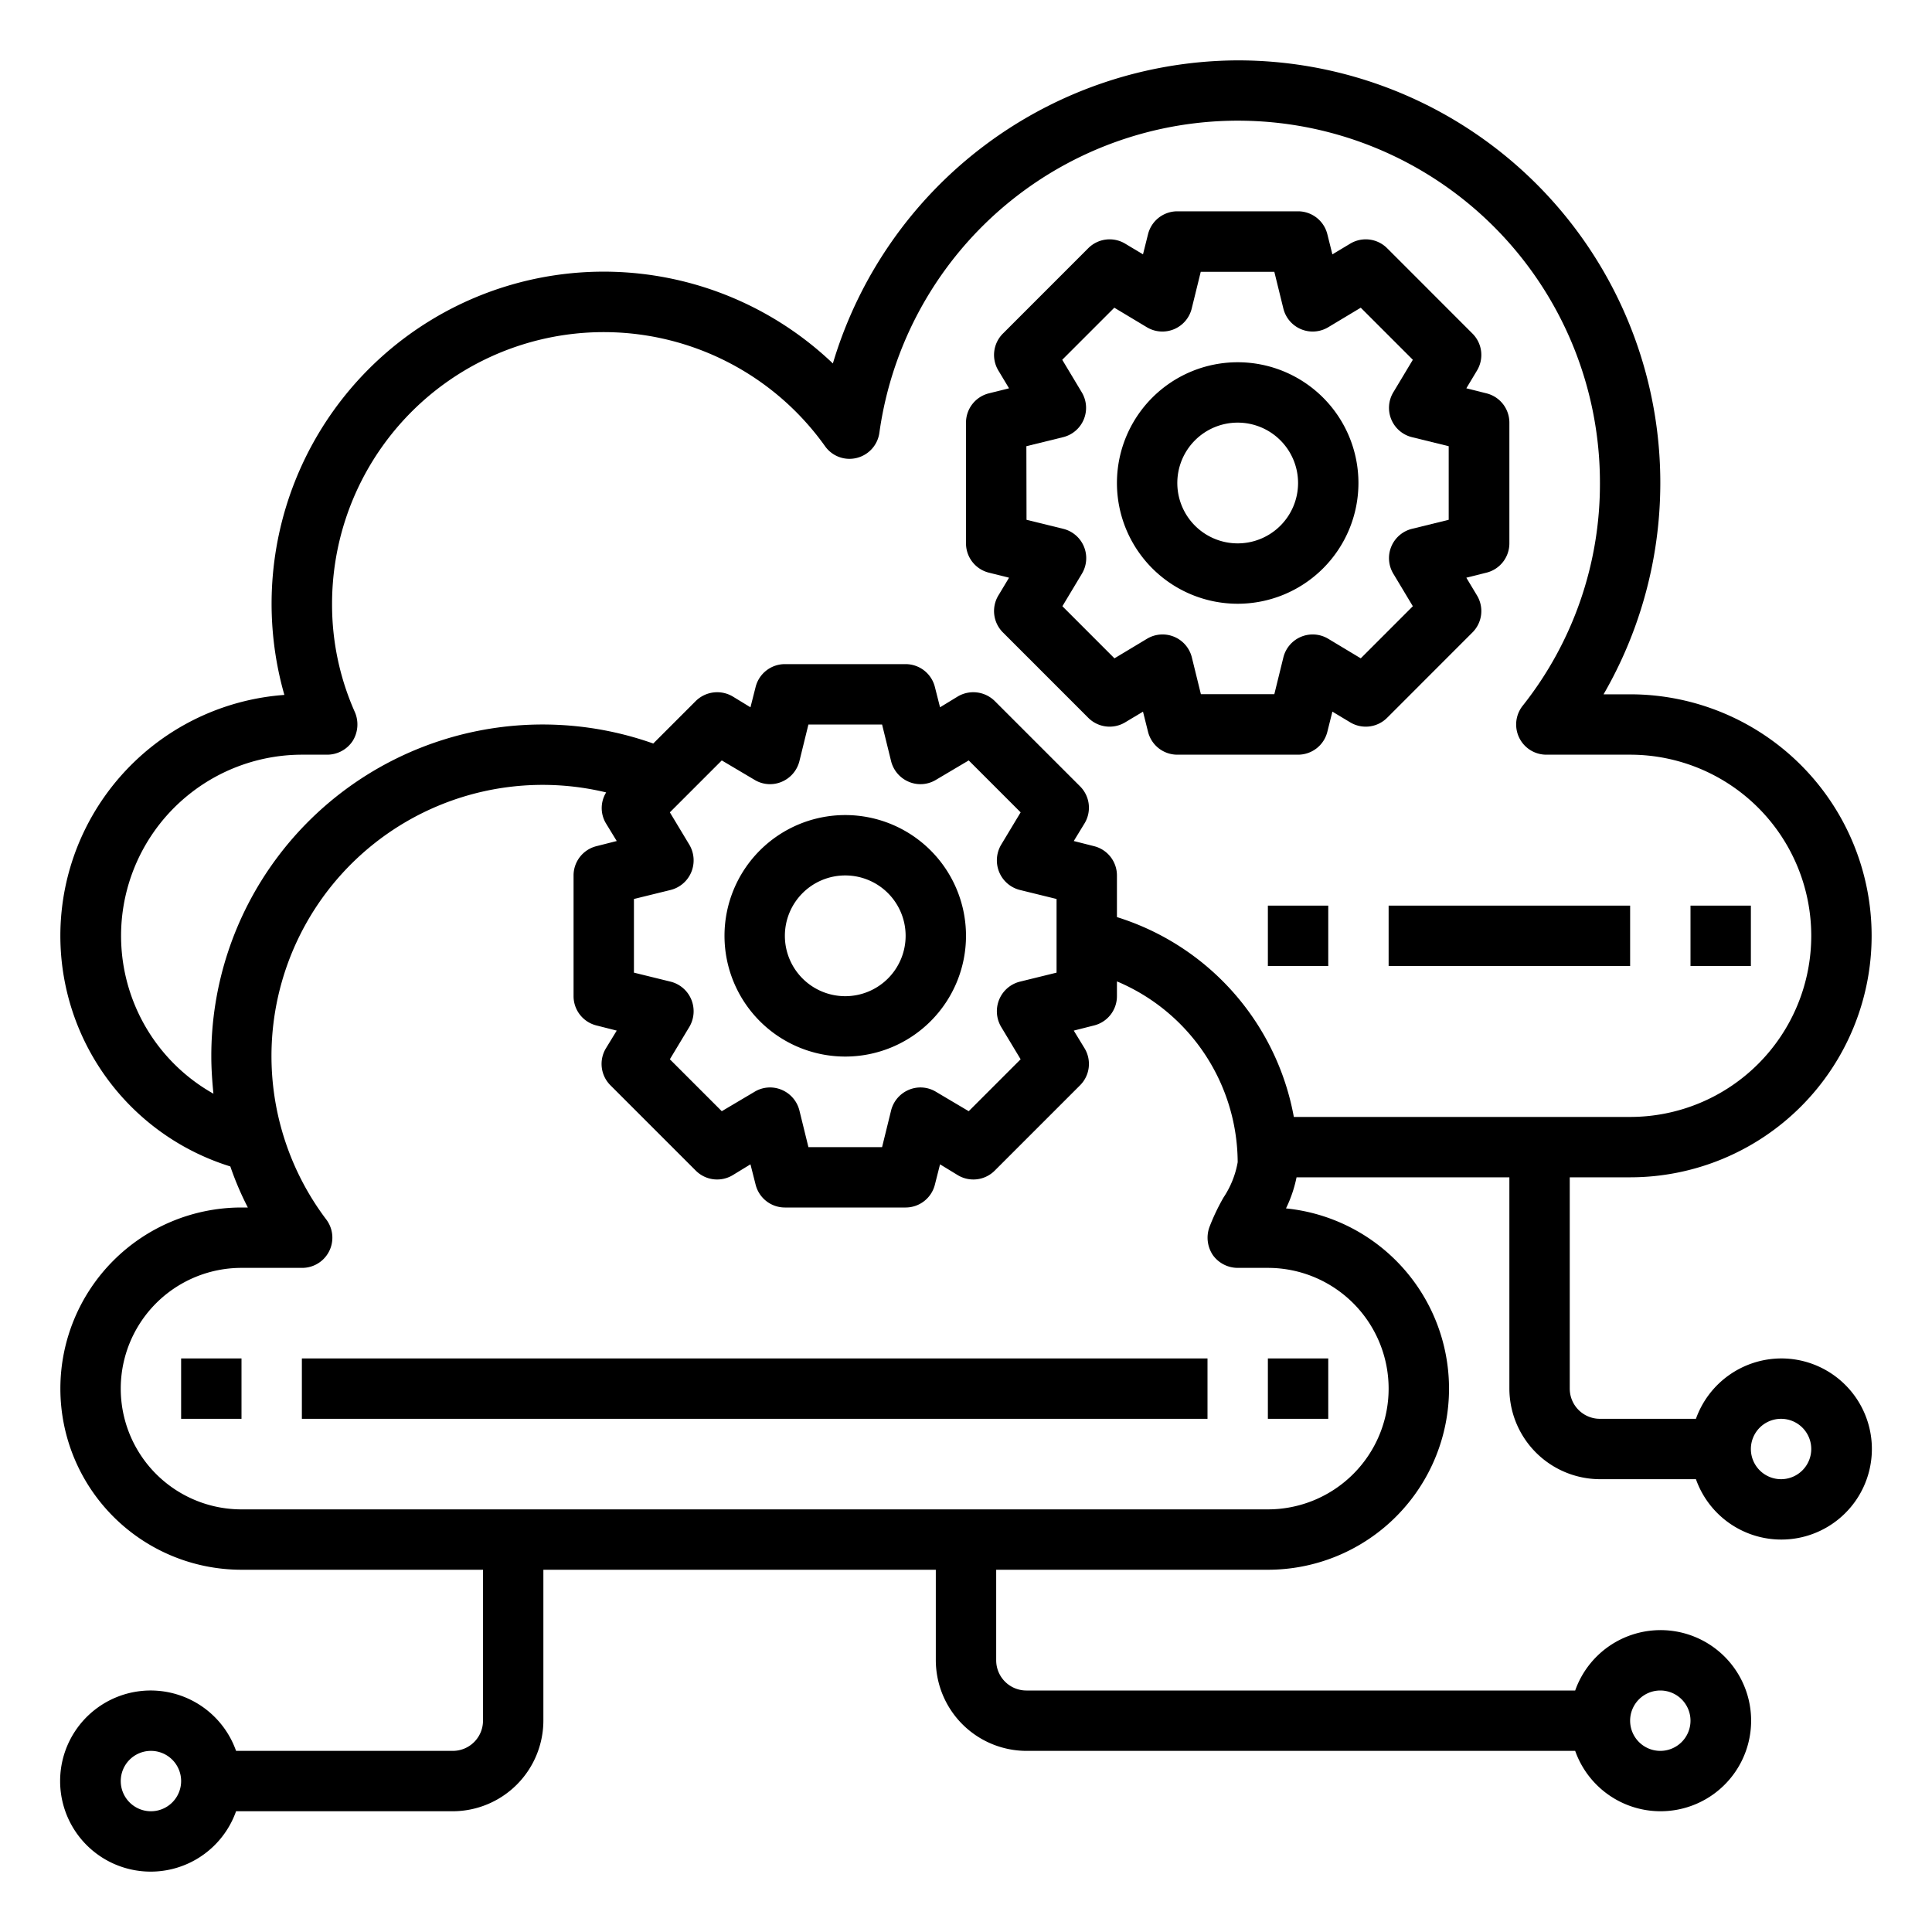
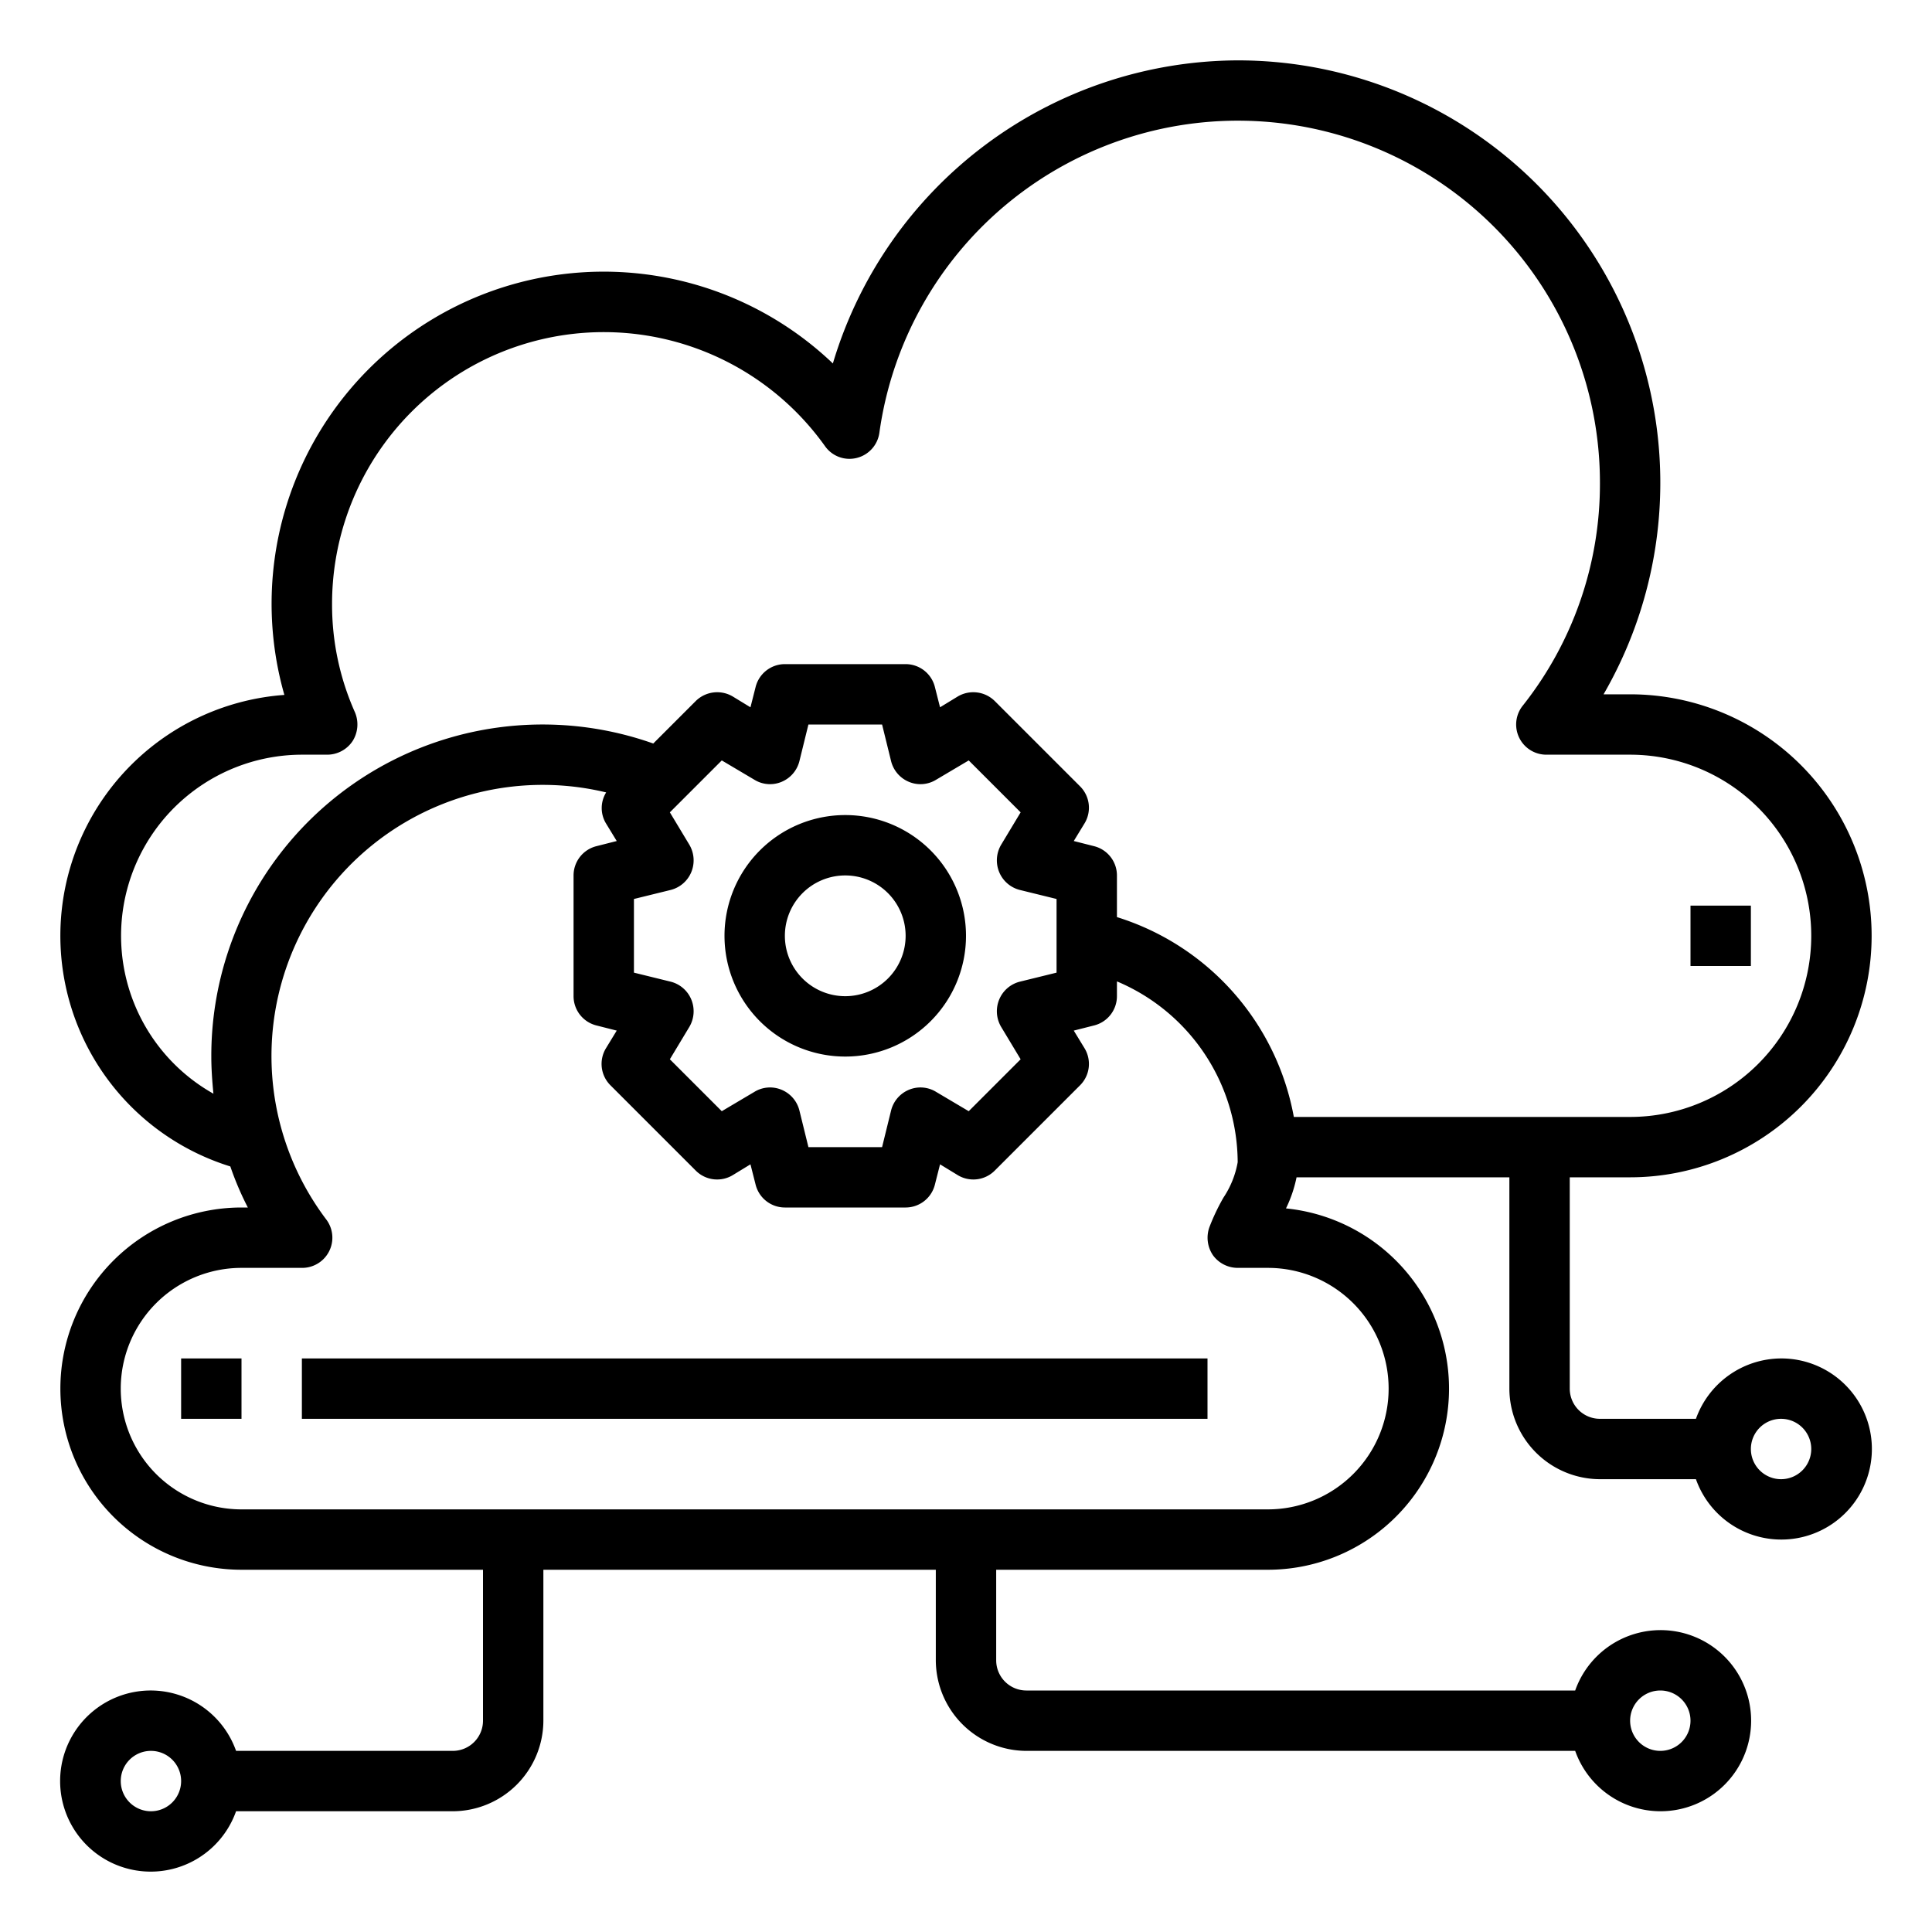
<svg xmlns="http://www.w3.org/2000/svg" height="512" viewBox="0 0 64 64" width="512">
  <g id="cloud-server-system-marketing-seo">
    <path d="m28 27a4 4 0 1 0 4 4 4 4 0 0 0 -4-4zm0 6a2 2 0 1 1 2-2 2 2 0 0 1 -2 2z" />
-     <path d="m41 20a4 4 0 1 0 -4-4 4 4 0 0 0 4 4zm0-6a2 2 0 1 1 -2 2 2 2 0 0 1 2-2z" />
-     <path d="m32.758 18.97.668.167-.355.591a1 1 0 0 0 .151 1.221l2.828 2.829a1 1 0 0 0 1.222.151l.591-.355.167.668a1 1 0 0 0 .97.758h4a1 1 0 0 0 .97-.758l.167-.668.591.355a1 1 0 0 0 1.222-.151l2.828-2.829a1 1 0 0 0 .151-1.221l-.355-.591.668-.167a1 1 0 0 0 .758-.97v-4a1 1 0 0 0 -.758-.97l-.668-.167.355-.591a1 1 0 0 0 -.151-1.221l-2.828-2.829a1 1 0 0 0 -1.222-.151l-.591.355-.167-.668a1 1 0 0 0 -.97-.758h-4a1 1 0 0 0 -.97.758l-.167.668-.591-.355a1 1 0 0 0 -1.222.151l-2.828 2.829a1 1 0 0 0 -.151 1.221l.355.591-.668.167a1 1 0 0 0 -.758.97v4a1 1 0 0 0 .758.97zm1.242-4.189 1.22-.3a1 1 0 0 0 .615-1.485l-.647-1.078 1.725-1.725 1.078.647a1 1 0 0 0 1.485-.615l.3-1.22h2.438l.3 1.22a1 1 0 0 0 1.485.615l1.078-.647 1.725 1.725-.647 1.078a1 1 0 0 0 .615 1.485l1.22.3v2.438l-1.22.3a1 1 0 0 0 -.615 1.485l.647 1.078-1.725 1.726-1.078-.648a1 1 0 0 0 -1.485.615l-.3 1.22h-2.433l-.3-1.22a1 1 0 0 0 -1.485-.615l-1.078.648-1.725-1.726.647-1.078a1 1 0 0 0 -.615-1.485l-1.22-.3z" />
    <path d="m59 45a3.01 3.01 0 0 0 -2.82 2h-3.18a1 1 0 0 1 -1-1v-7h2a8 8 0 0 0 0-16h-.88a13.994 13.994 0 0 0 -12.12-21 14.053 14.053 0 0 0 -13.41 10.04 11 11 0 0 0 -18.17 10.98 8 8 0 0 0 -1.79 15.62 10.1 10.1 0 0 0 .58 1.36h-.21a6 6 0 0 0 0 12h8v5a1 1 0 0 1 -1 1h-7.18a3 3 0 1 0 0 2h7.18a3.009 3.009 0 0 0 3-3v-5h13v3a3.009 3.009 0 0 0 3 3h18.18a3 3 0 1 0 0-2h-18.18a1 1 0 0 1 -1-1v-3h9a6 6 0 0 0 .6-11.97 4.312 4.312 0 0 0 .35-1.03h7.05v7a3.009 3.009 0 0 0 3 3h3.18a3 3 0 1 0 2.82-4zm-54 15a1 1 0 1 1 1-1 1 1 0 0 1 -1 1zm50-4a1 1 0 1 1 -1 1 1 1 0 0 1 1-1zm-9-10a4 4 0 0 1 -4 4h-34a4 4 0 0 1 0-8h2.01a1 1 0 0 0 .8-1.6 8.983 8.983 0 0 1 9.27-14.15.984.984 0 0 0 -.01 1.02l.36.59-.67.17a1 1 0 0 0 -.76.97v4a1 1 0 0 0 .76.97l.67.17-.36.59a1 1 0 0 0 .15 1.22l2.83 2.83a1 1 0 0 0 1.22.15l.59-.36.17.67a1 1 0 0 0 .97.76h4a1 1 0 0 0 .97-.76l.17-.67.59.36a1 1 0 0 0 1.22-.15l2.83-2.83a1 1 0 0 0 .15-1.22l-.36-.59.67-.17a1 1 0 0 0 .76-.97v-.49a6.531 6.531 0 0 1 4 5.99 3.068 3.068 0 0 1 -.47 1.17 6.909 6.909 0 0 0 -.47.99 1.035 1.035 0 0 0 .12.92 1.014 1.014 0 0 0 .82.42h1a4 4 0 0 1 4 4zm-23.16-18.01-.65-1.08 1.72-1.72 1.08.64a.989.989 0 0 0 .9.07 1.007 1.007 0 0 0 .59-.68l.3-1.22h2.44l.3 1.22a1.007 1.007 0 0 0 .59.68.989.989 0 0 0 .9-.07l1.08-.64 1.72 1.72-.65 1.08a1.019 1.019 0 0 0 -.06.9 1.007 1.007 0 0 0 .68.59l1.22.3v2.44l-1.22.3a1.007 1.007 0 0 0 -.68.59 1.019 1.019 0 0 0 .06.9l.65 1.08-1.72 1.72-1.08-.64a.989.989 0 0 0 -.9-.07 1.007 1.007 0 0 0 -.59.68l-.3 1.22h-2.44l-.3-1.22a1.007 1.007 0 0 0 -.59-.68.989.989 0 0 0 -.9.07l-1.08.64-1.72-1.72.65-1.08a1.019 1.019 0 0 0 .06-.9 1.007 1.007 0 0 0 -.68-.59l-1.22-.3v-2.44l1.22-.3a1.007 1.007 0 0 0 .68-.59 1.019 1.019 0 0 0 -.06-.9zm20.02 9.01a8.539 8.539 0 0 0 -5.86-6.62v-1.38a1 1 0 0 0 -.76-.97l-.67-.17.36-.59a1 1 0 0 0 -.15-1.22l-2.83-2.83a1.012 1.012 0 0 0 -1.22-.15l-.59.36-.17-.67a1 1 0 0 0 -.97-.76h-4a1 1 0 0 0 -.97.76l-.17.67-.59-.36a1.012 1.012 0 0 0 -1.22.15l-1.41 1.41a10.975 10.975 0 0 0 -14.64 10.37c0 .41.03.82.07 1.23a6 6 0 0 1 2.93-11.23h.84a1.013 1.013 0 0 0 .84-.45 1.034 1.034 0 0 0 .08-.95 8.747 8.747 0 0 1 -.76-3.6 9 9 0 0 1 16.33-5.22.991.991 0 0 0 1.05.39 1 1 0 0 0 .75-.83 11.992 11.992 0 0 1 23.87 1.66 11.818 11.818 0 0 1 -2.56 7.38 1 1 0 0 0 .79 1.62h2.77a6 6 0 0 1 0 12zm16.14 12a1 1 0 1 1 1-1 1 1 0 0 1 -1 1z" />
    <path d="m56 30h2v2h-2z" />
-     <path d="m46 30h8v2h-8z" />
-     <path d="m42 30h2v2h-2z" />
-     <path d="m42 45h2v2h-2z" />
    <path d="m10 45h30v2h-30z" />
    <path d="m6 45h2v2h-2z" />
  </g>
</svg>